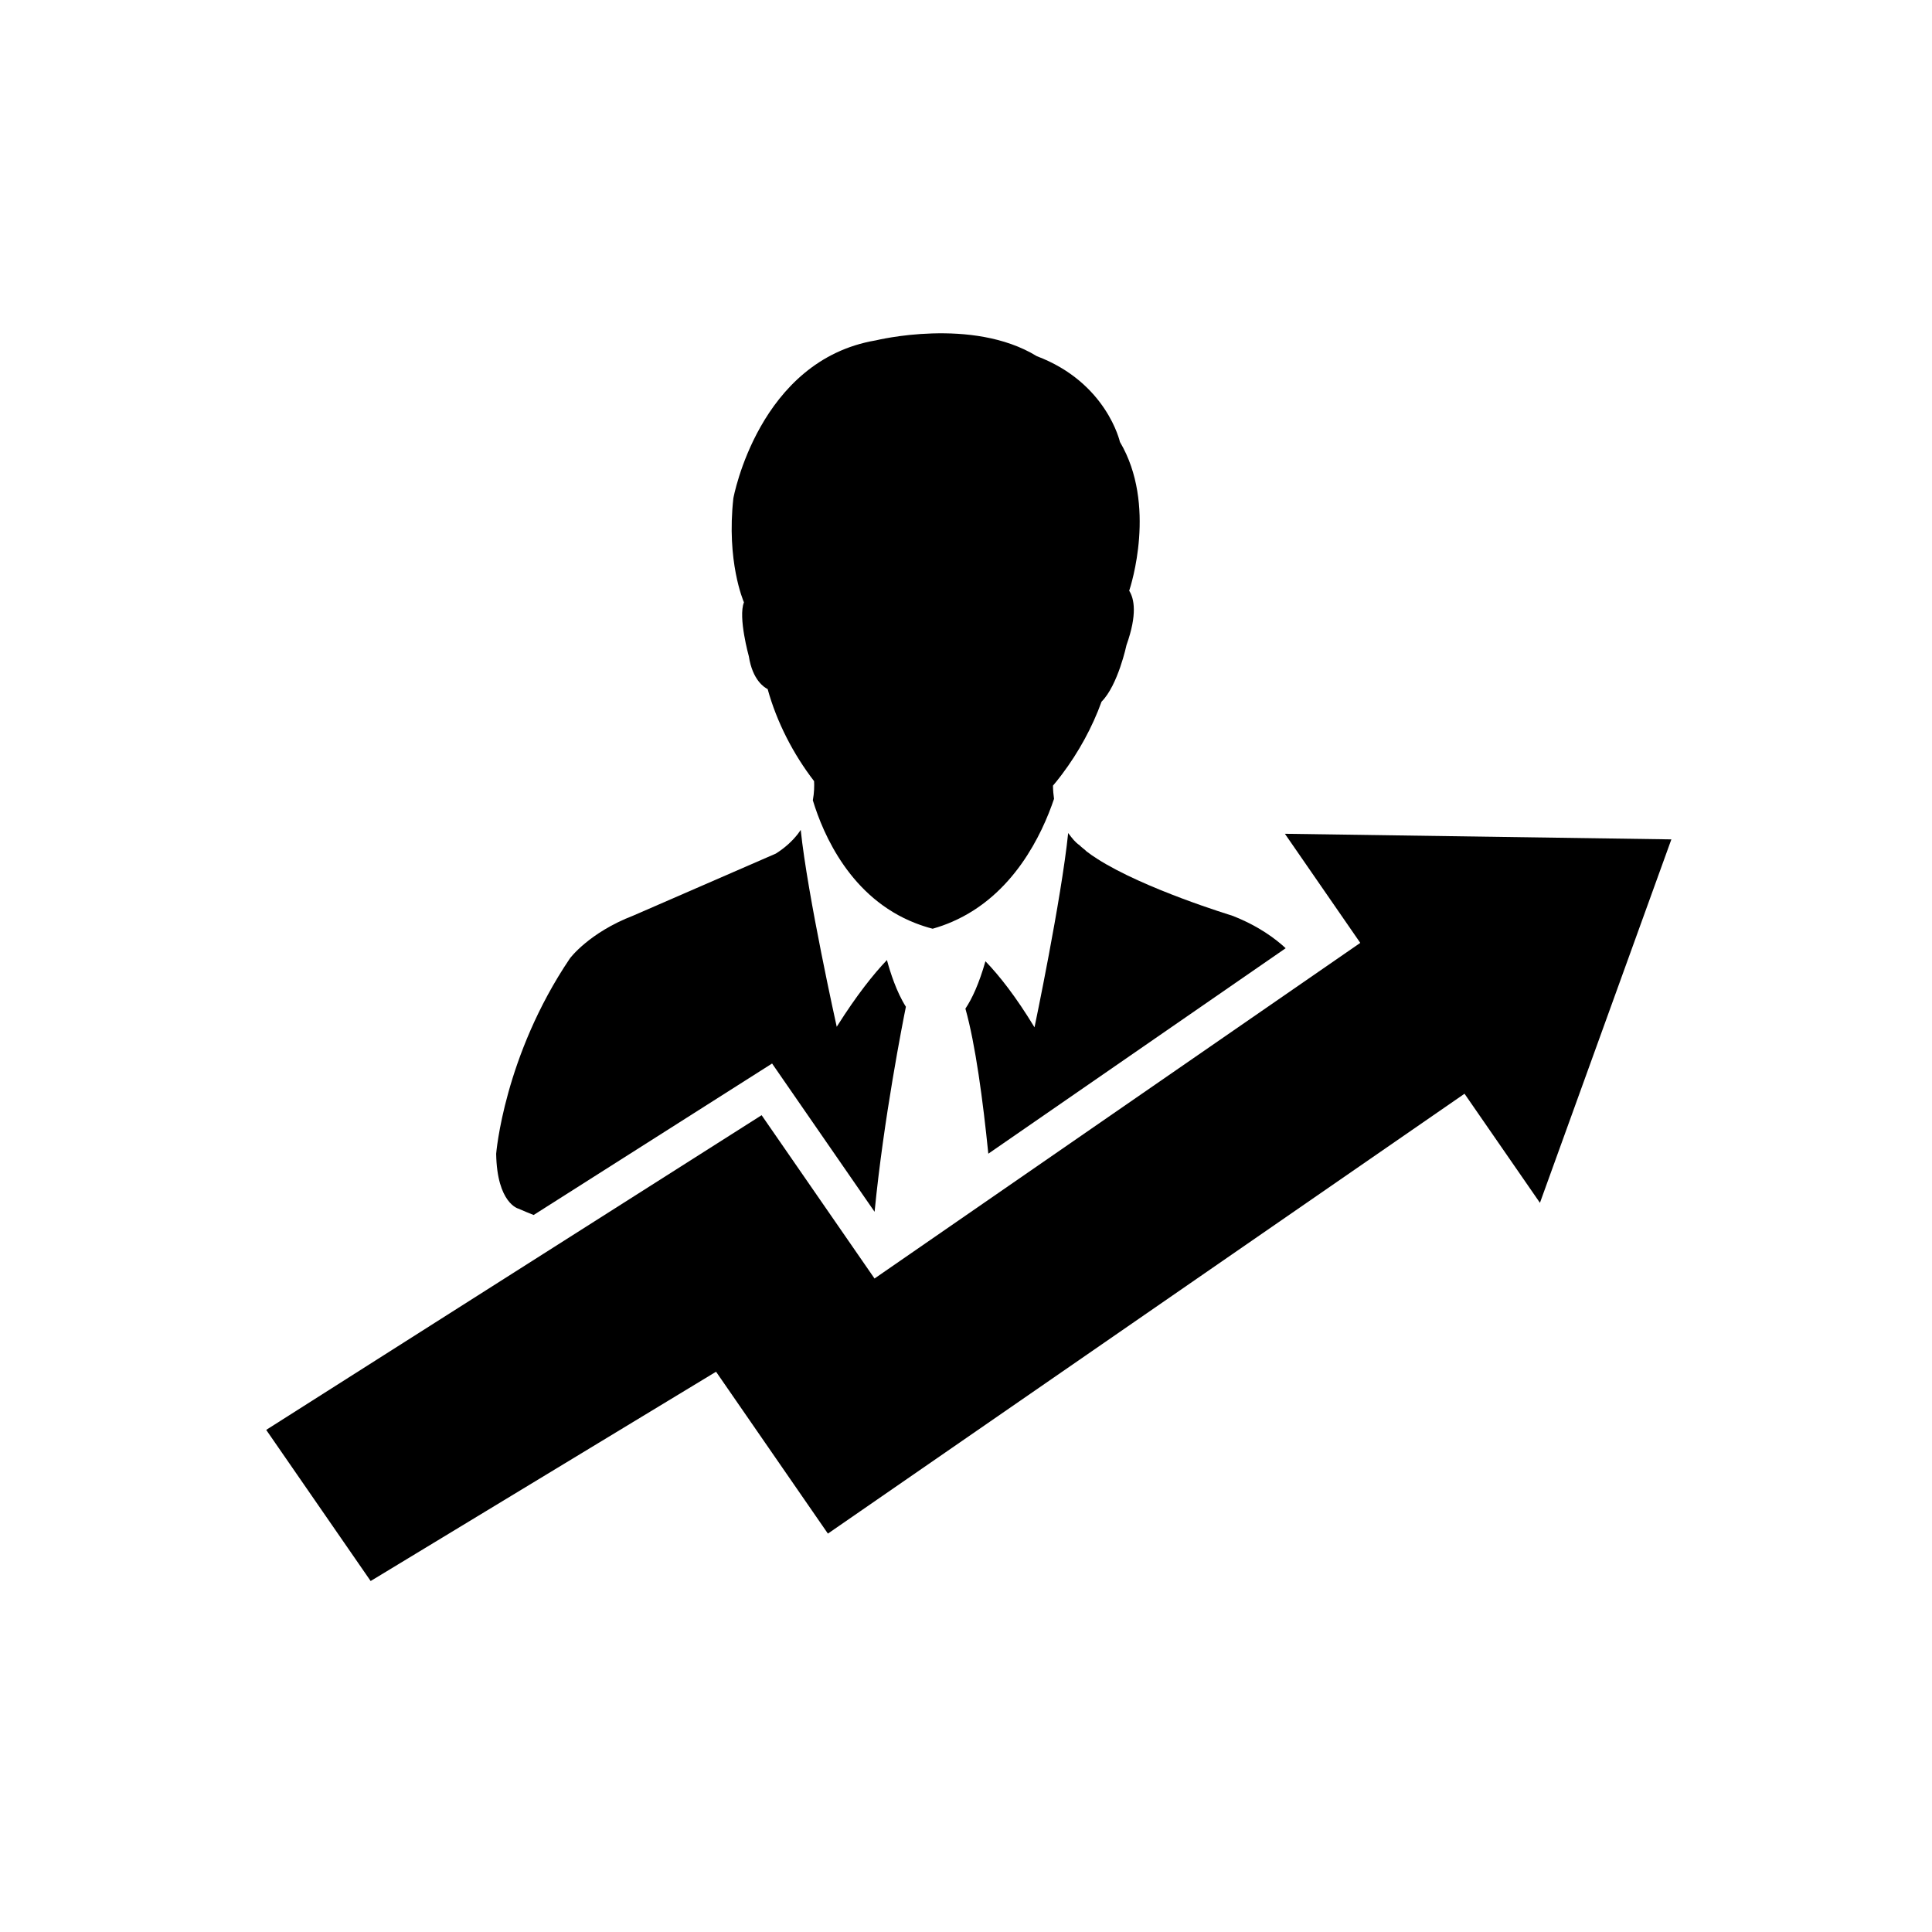
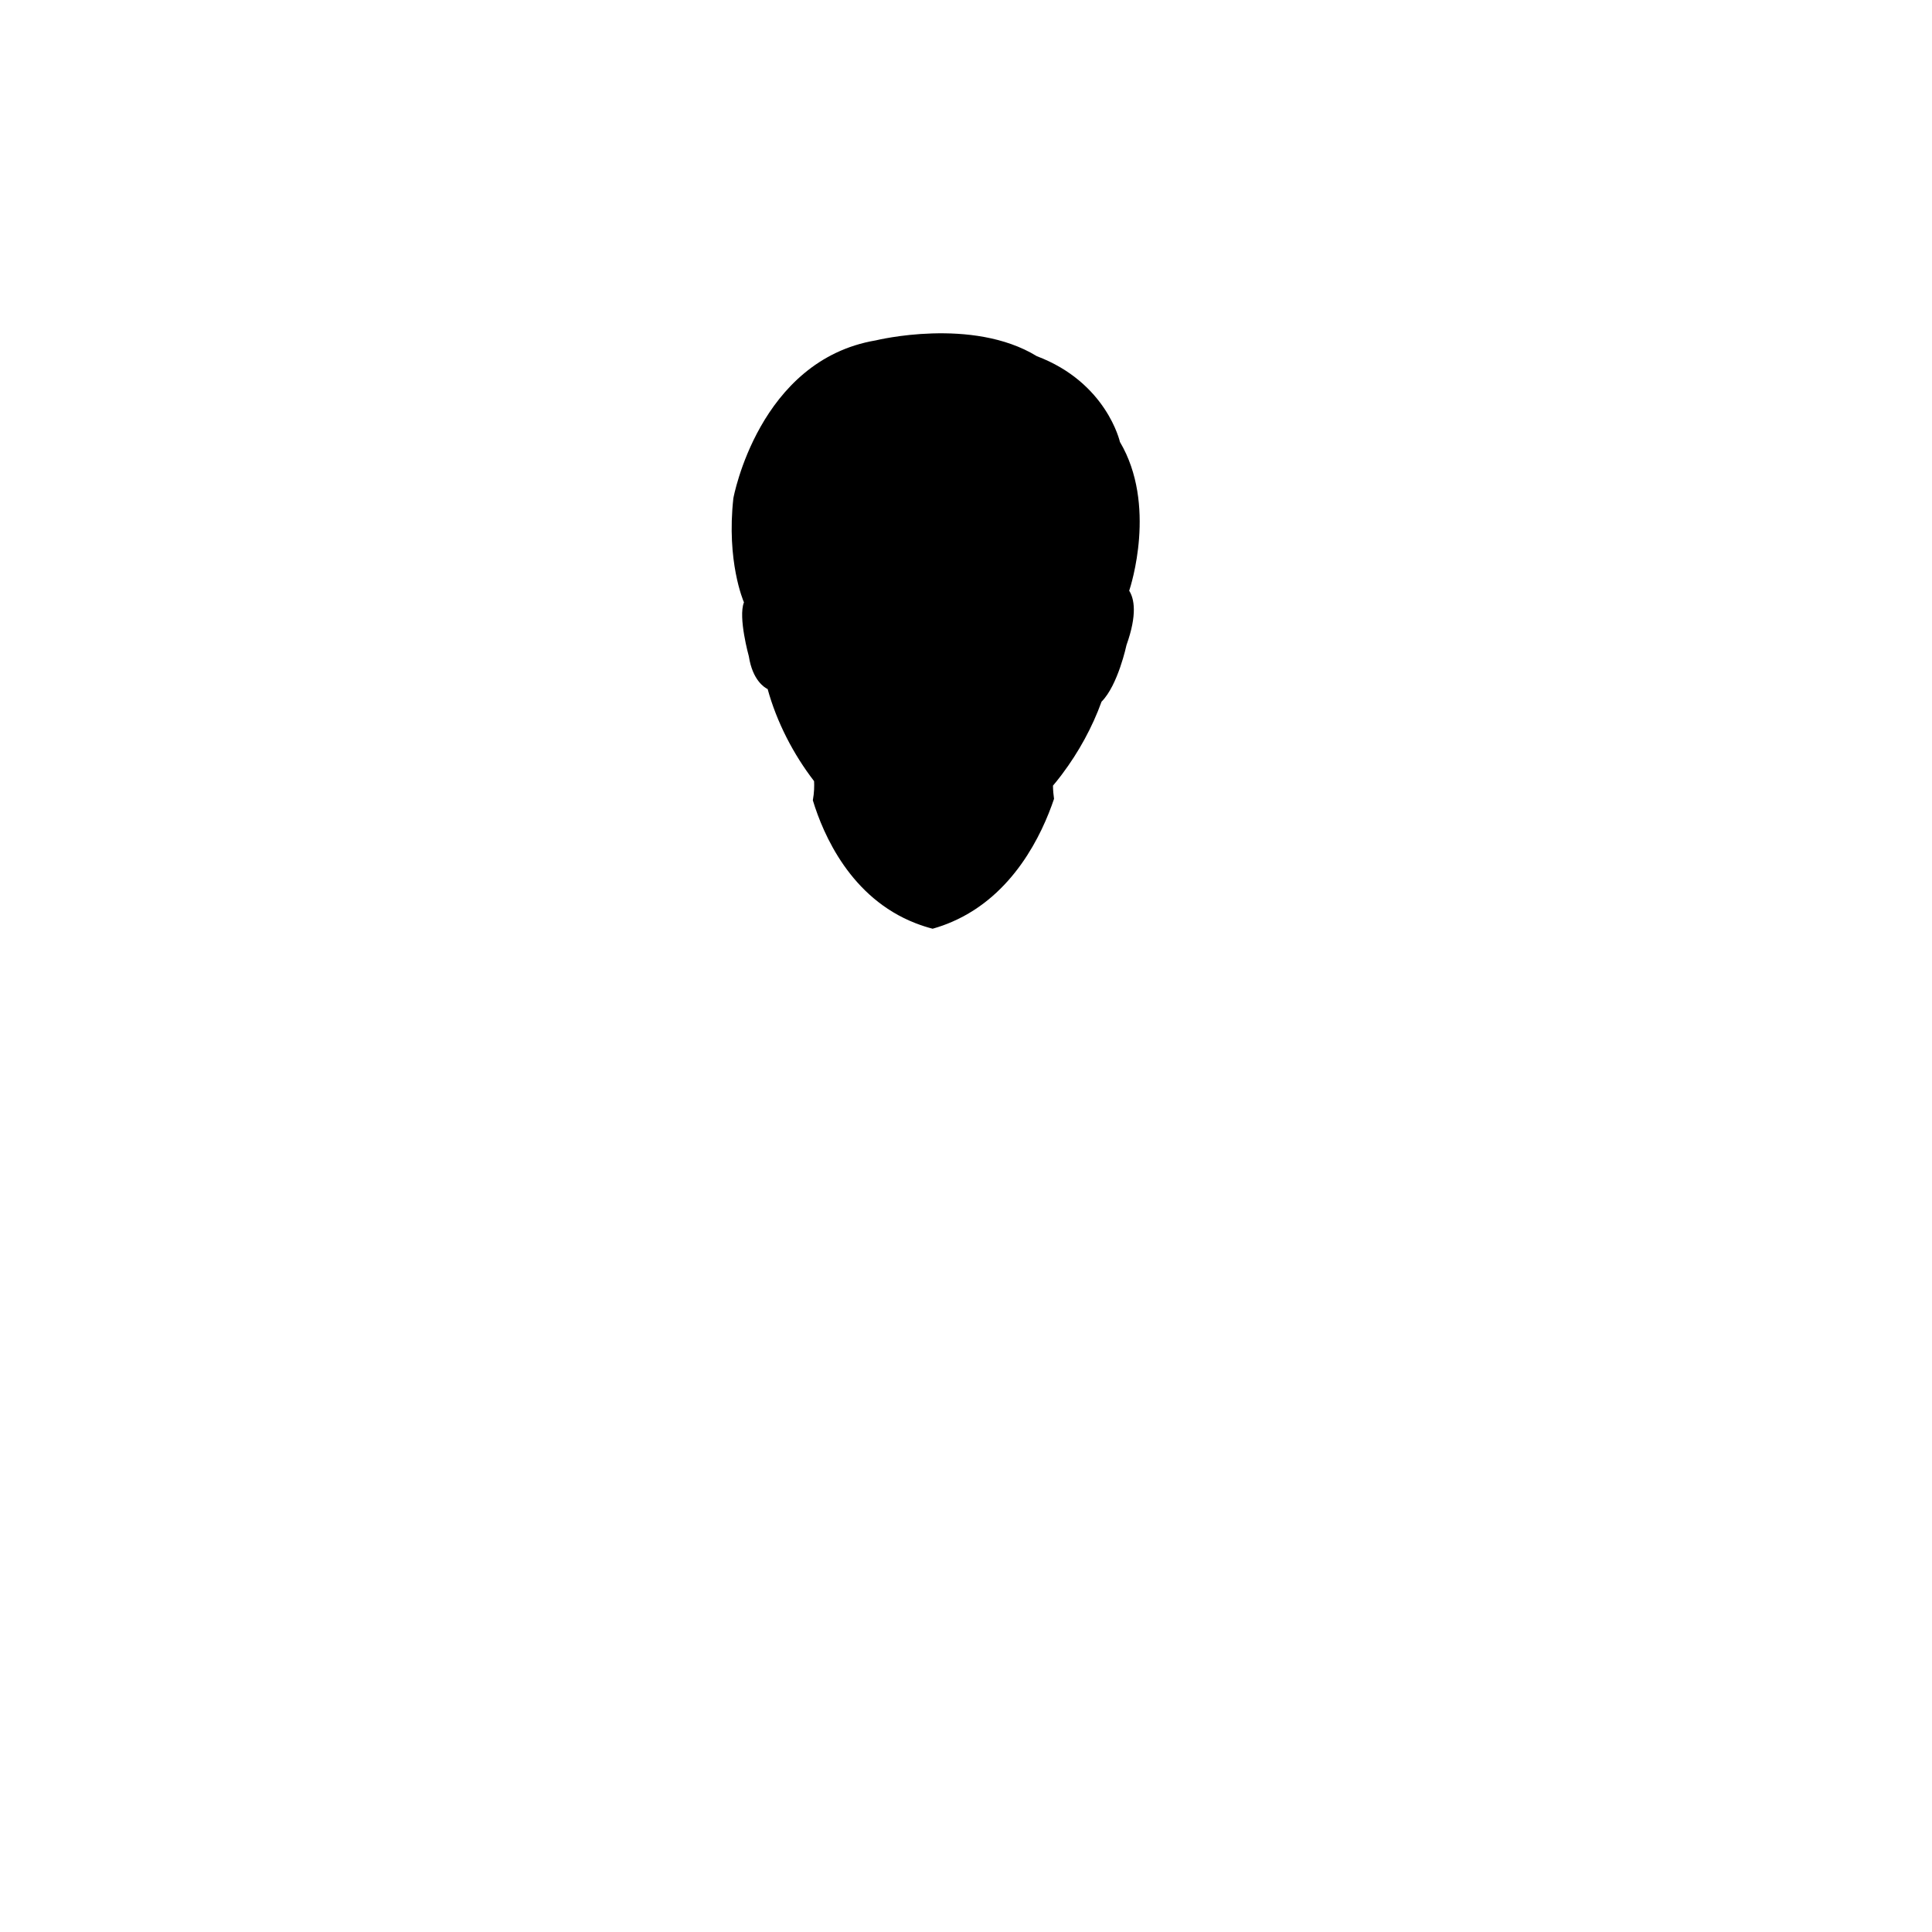
<svg xmlns="http://www.w3.org/2000/svg" fill="#000000" width="800px" height="800px" version="1.1" viewBox="144 144 512 512">
  <g>
-     <path d="m281.4 464.31c1.301 0.578 2.66 1.133 4.019 1.676l63.191-40.145 27.164 39.297c2.402-24.668 7.512-50.445 8.297-54.336-2.504-3.945-4.16-9.164-5.023-12.383-3.621 3.793-8.012 9.32-13.125 17.402-0.059 0.098-0.121 0.188-0.18 0.289 0 0-7.742-34.797-9.543-52.176-0.242 0.352-0.48 0.699-0.746 1.055-1.441 1.84-3.332 3.629-5.84 5.215l-37.77 16.43c-11.812 4.551-16.812 11.355-16.812 11.355-17.496 25.902-19.543 51.785-19.543 51.785 0.23 13.172 5.91 14.535 5.91 14.535z" />
-     <path d="m431.98 369.66c-0.363-0.414-1.5-1.211-1.863-1.641-1.238-0.875-1.859-1.703-3.039-3.25-1.828 17.664-8.922 51.484-8.922 51.484-4.902-8.082-9.273-13.648-13.004-17.512-1.699 5.965-3.547 9.934-5.309 12.559 2.66 9.422 4.656 24.441 6.07 38.441l78.801-54.453c-2.57-2.398-7.168-5.93-14.277-8.664 0 0-23.32-7.082-35.73-15.07-0.984-0.625-1.902-1.262-2.727-1.895z" />
    <path d="m342.45 317.93c0.988 6.312 4.086 8.242 4.984 8.68 2.414 8.762 6.805 17.266 12.305 24.398 0.07 1.234 0.051 3.012-0.328 5.082 2.781 9.168 10.055 25.887 27.188 32.555 1.449 0.562 2.961 1.066 4.559 1.477 1.824-0.516 3.562-1.133 5.203-1.855 16.176-7.019 23.773-23.078 26.969-32.566-0.16-1.09-0.262-2.254-0.281-3.496 0.684-0.805 1.352-1.637 1.996-2.481l0.406-0.539c4.422-5.875 8.039-12.496 10.469-19.23 4.367-4.367 6.613-15.008 6.613-15.008 2.906-8.137 2.047-12.297 0.715-14.391 0.414-1.238 7.391-22.809-2.457-39.441 0 0-3.496-15.734-22.023-22.723-17.129-10.484-42.648-4.191-42.648-4.191-31.109 5.238-37.77 41.836-37.77 41.836-1.855 16.707 2.621 27.16 2.805 27.59-1.59 3.965 1.297 14.305 1.297 14.305z" />
-     <path d="m484.51 364.96 19.977 28.914-128.73 88.945-29.922-43.281-131.29 83.398 27.68 40.051 91.535-55.465 29.641 42.898 168.71-116.57 19.988 28.91 34.828-96.316z" />
  </g>
</svg>